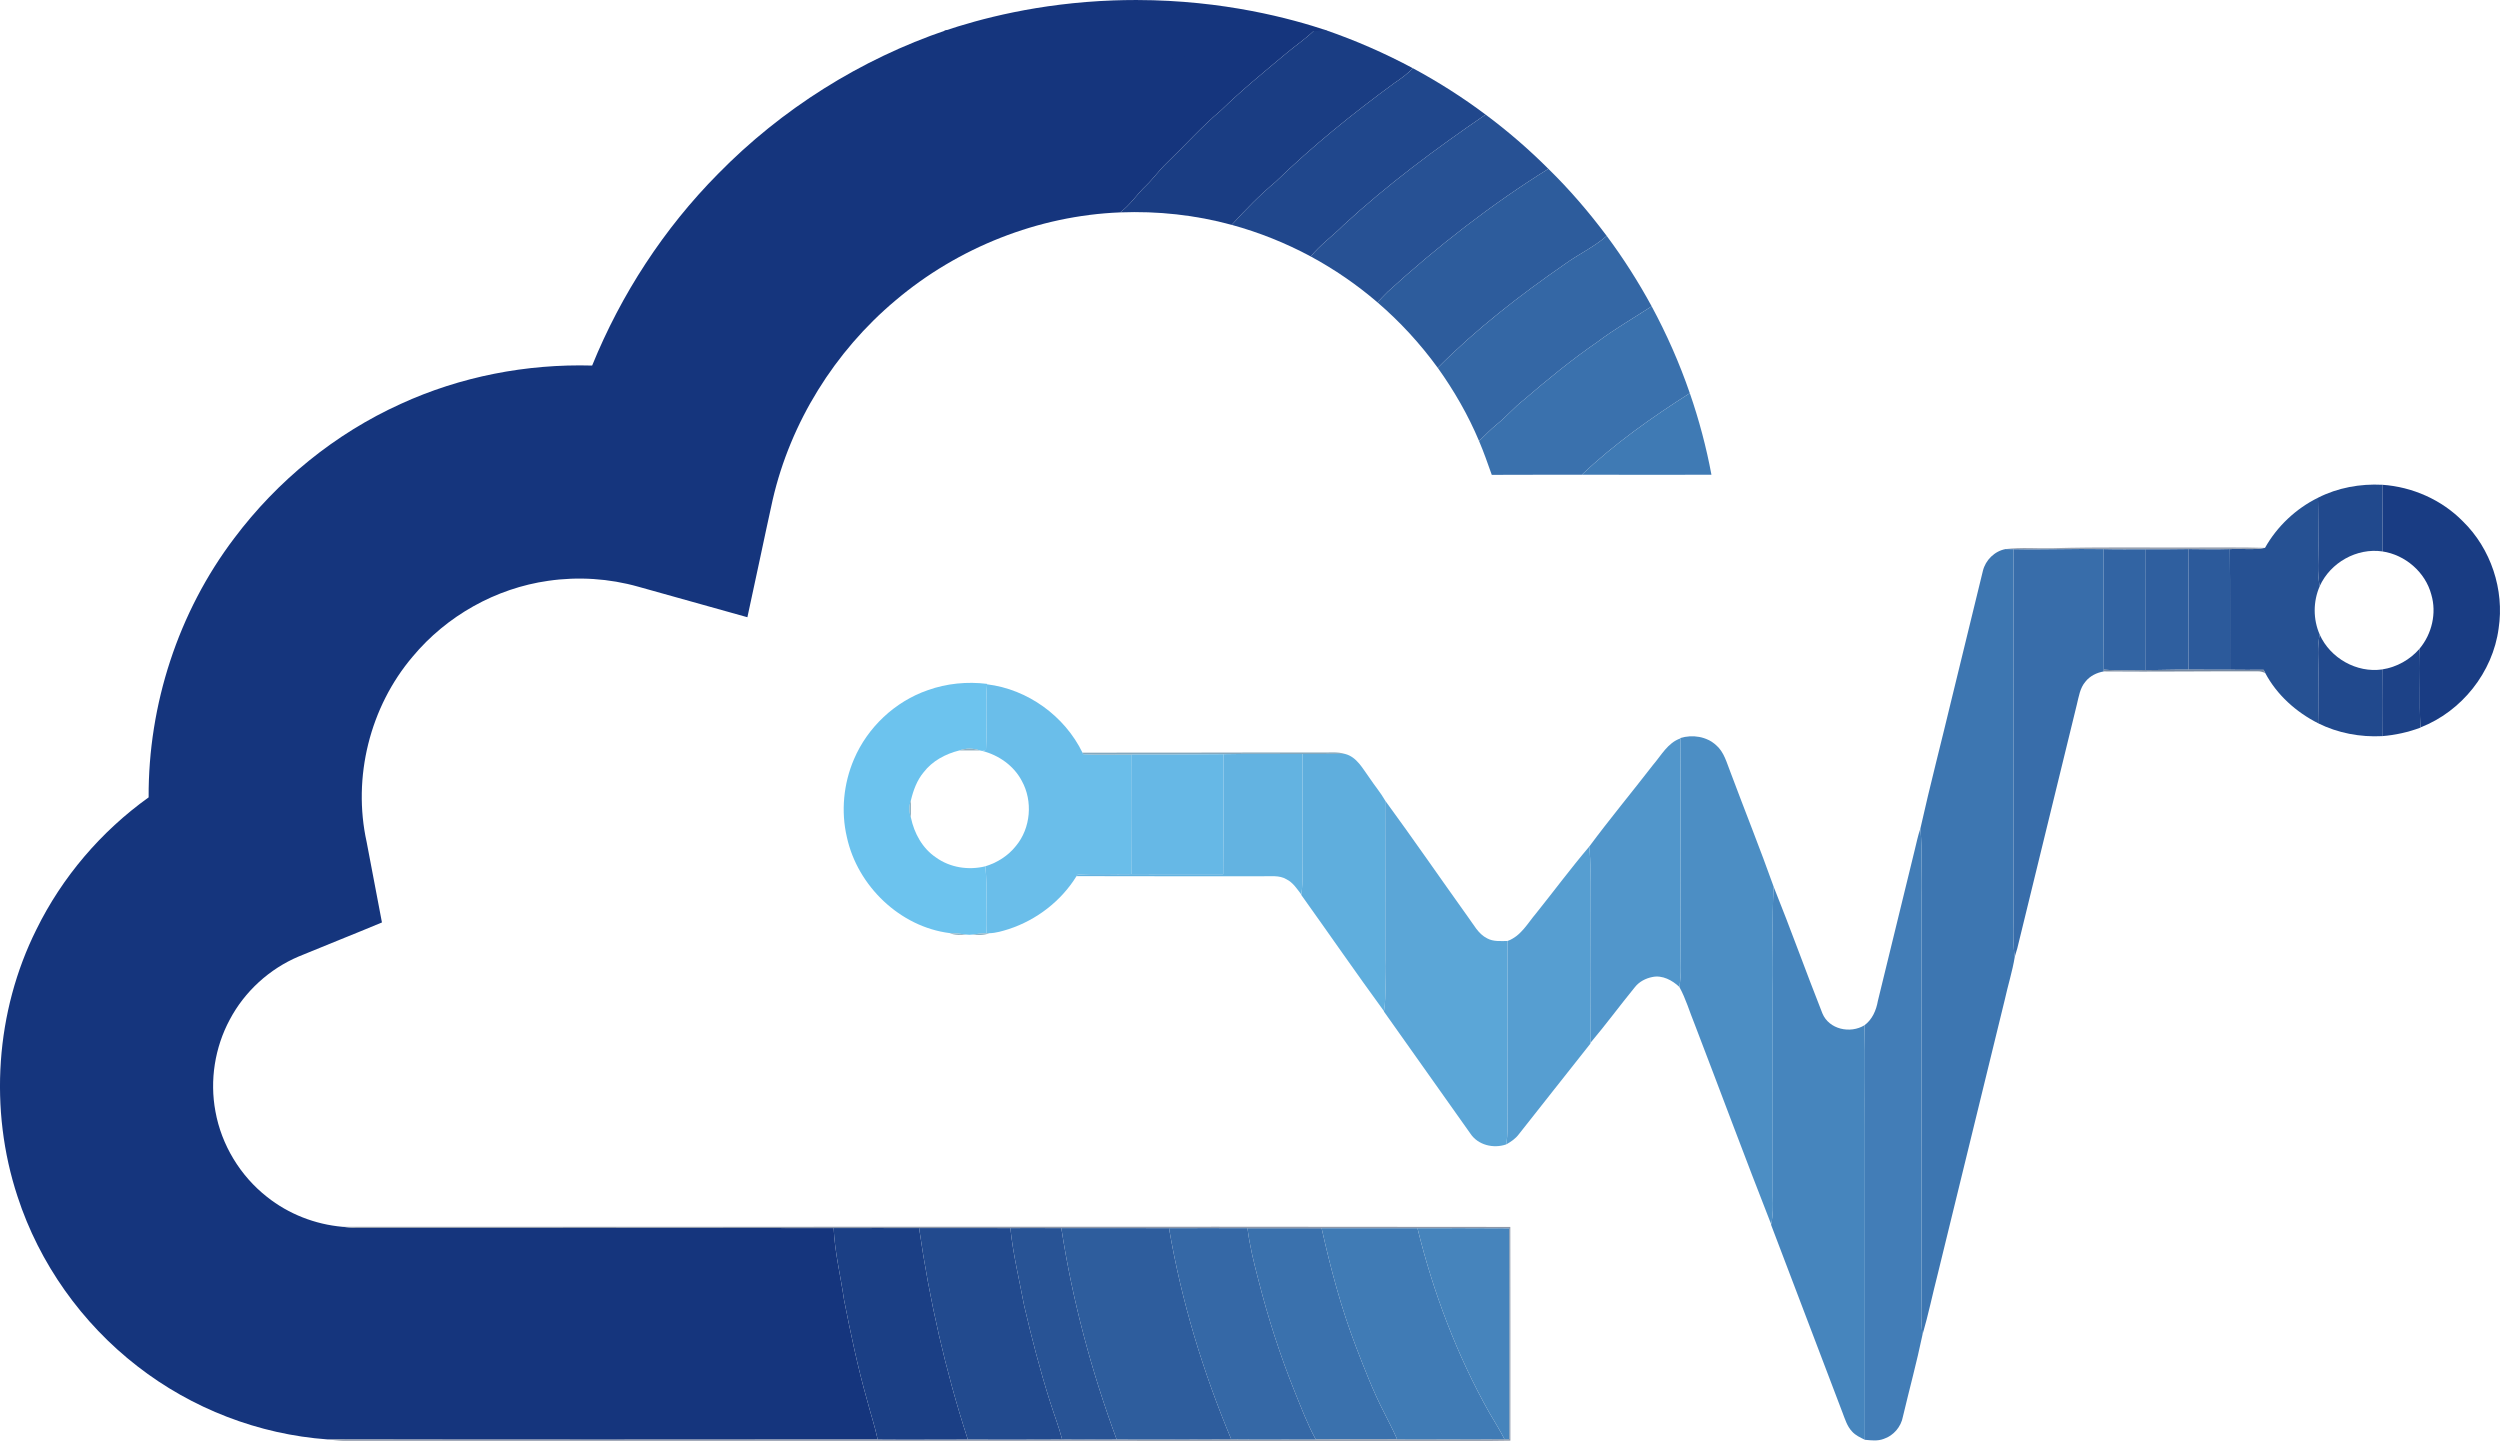
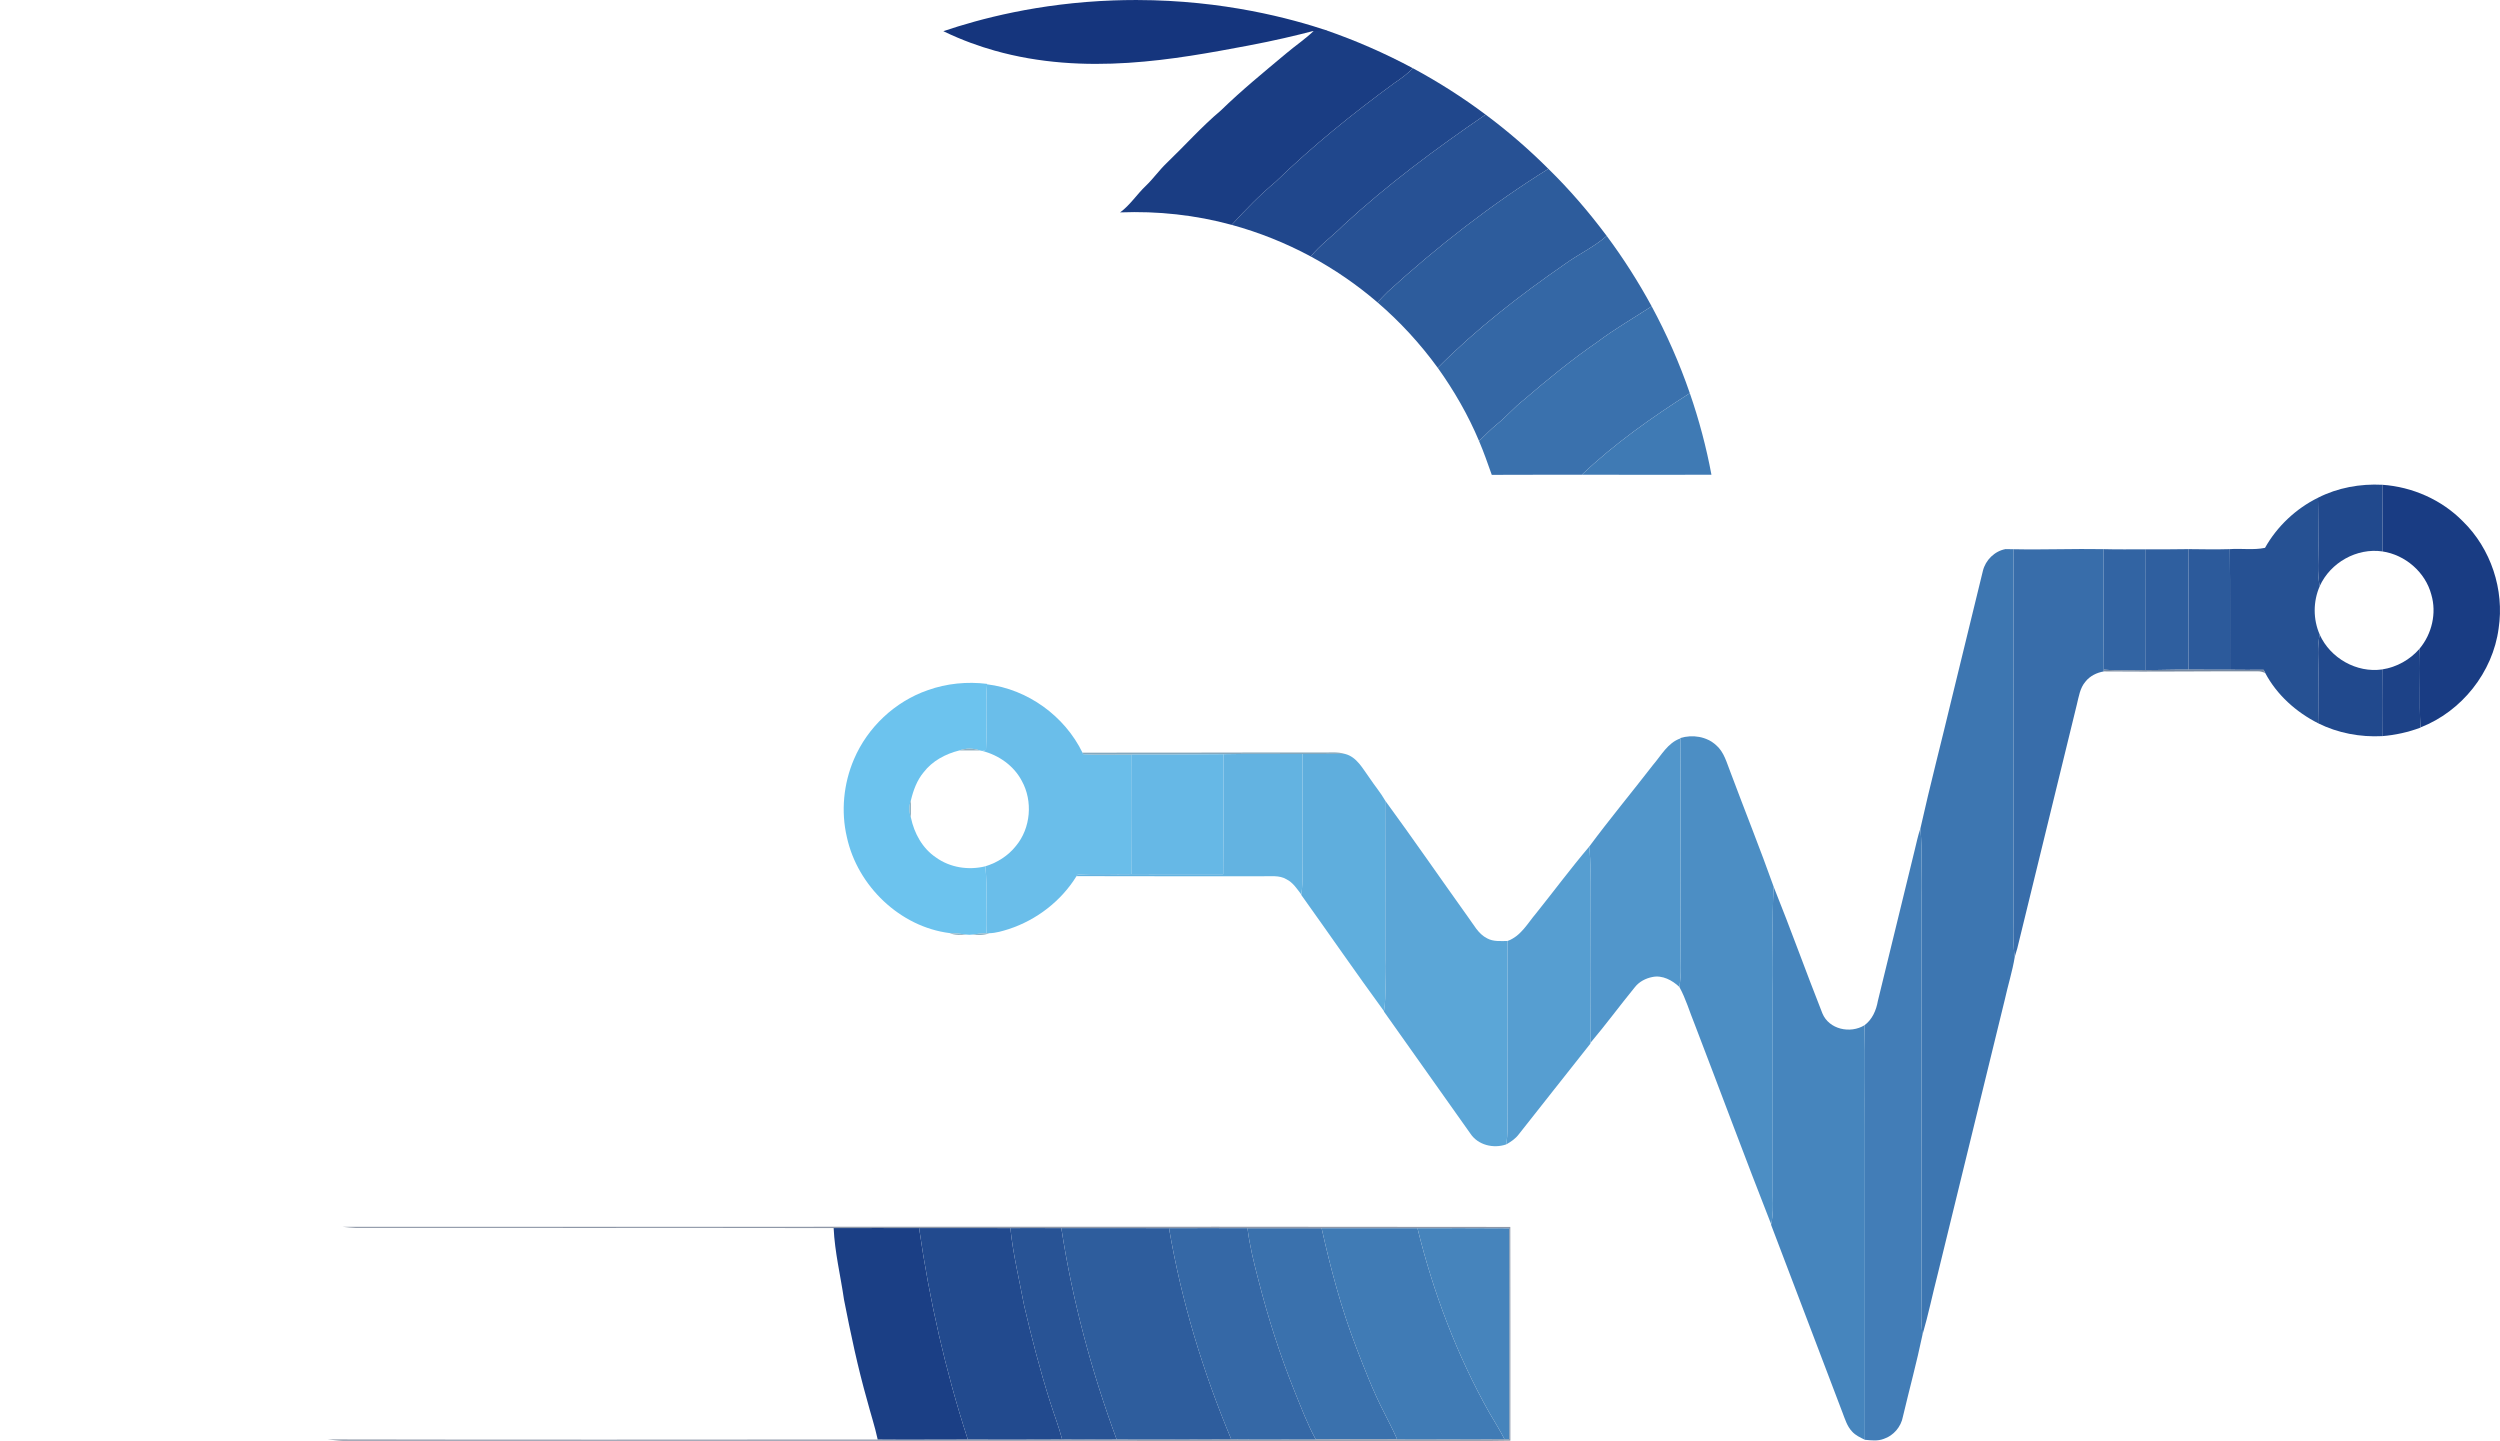
<svg xmlns="http://www.w3.org/2000/svg" id="Layer_1" data-name="Layer 1" viewBox="0 0 1328.92 765.94">
  <defs>
    <style>
      .cls-1 {
        fill: #265193;
      }

      .cls-1, .cls-2, .cls-3, .cls-4, .cls-5, .cls-6, .cls-7, .cls-8, .cls-9, .cls-10, .cls-11, .cls-12, .cls-13, .cls-14, .cls-15, .cls-16, .cls-17, .cls-18, .cls-19, .cls-20, .cls-21, .cls-22, .cls-23, .cls-24, .cls-25, .cls-26, .cls-27, .cls-28, .cls-29, .cls-30, .cls-31, .cls-32, .cls-33, .cls-34, .cls-35, .cls-36, .cls-37, .cls-38, .cls-39, .cls-40, .cls-41, .cls-42, .cls-43, .cls-44 {
        stroke-width: 0px;
      }

      .cls-2 {
        fill: #407bb5;
      }

      .cls-3 {
        fill: #8e97a7;
      }

      .cls-4 {
        fill: #21498d;
      }

      .cls-5 {
        fill: #193c83;
      }

      .cls-6 {
        fill: #569ed1;
      }

      .cls-7 {
        fill: #1d4287;
      }

      .cls-8 {
        fill: #3264a3;
      }

      .cls-9 {
        fill: #2f5f9f;
      }

      .cls-10 {
        fill: #4685bd;
      }

      .cls-11 {
        fill: #3f7ab4;
      }

      .cls-12 {
        fill: #2c5a9b;
      }

      .cls-13 {
        fill: #386daa;
      }

      .cls-14 {
        fill: #4684bc;
      }

      .cls-15 {
        fill: #99a2b0;
      }

      .cls-16 {
        fill: #4c8ec4;
      }

      .cls-17 {
        fill: #6abeea;
      }

      .cls-18 {
        fill: #224a8e;
      }

      .cls-19 {
        fill: #5196cb;
      }

      .cls-20 {
        fill: #5ba6d7;
      }

      .cls-21 {
        fill: #3568a6;
      }

      .cls-22 {
        fill: #86a8bc;
      }

      .cls-23 {
        fill: #66b8e6;
      }

      .cls-24 {
        fill: #8fb2c3;
      }

      .cls-25 {
        fill: #91afbe;
      }

      .cls-26, .cls-28 {
        fill: #15357d;
      }

      .cls-27 {
        fill: #2d5c9c;
      }

      .cls-28 {
        fill-rule: evenodd;
      }

      .cls-29 {
        fill: #285395;
      }

      .cls-30 {
        fill: #63b3e1;
      }

      .cls-31 {
        fill: #95b4c4;
      }

      .cls-32 {
        fill: #1b3f85;
      }

      .cls-33 {
        fill: #20478c;
      }

      .cls-34 {
        fill: #3467a5;
      }

      .cls-35 {
        fill: #275194;
      }

      .cls-36 {
        fill: #3d76b1;
      }

      .cls-37 {
        fill: #6cc3ee;
      }

      .cls-38 {
        fill: #7789a1;
      }

      .cls-39 {
        fill: #5faedd;
      }

      .cls-40 {
        fill: #8cafc0;
      }

      .cls-41 {
        fill: #3a71ad;
      }

      .cls-42 {
        fill: #1a3d83;
      }

      .cls-43 {
        fill: #2e5d9d;
      }

      .cls-44 {
        fill: #427db7;
      }
    </style>
  </defs>
-   <path class="cls-26" d="m503.13,16h195.65c-4.64,4.58-10.11,8.18-15.06,12.38-11.79,9.87-23.73,19.61-34.75,30.34-10.27,8.65-19.19,18.73-28.87,28.01-3.94,3.78-7.08,8.28-11.01,12.05-4.78,4.51-8.32,10.22-13.68,14.12-43.55,1.74-86.19,18.68-119.42,46.82-32.32,27.12-55.75,64.75-65.25,105.9-4.6,20.8-8.87,41.68-13.45,62.48-19.34-5.37-38.65-10.83-57.97-16.22-15.51-4.39-31.94-5.45-47.88-3.14-27.89,3.94-54.04,18.63-72.05,40.26-22.79,26.78-32.08,64.26-24.49,98.59,2.73,14.25,5.37,28.52,8.13,42.76-14.71,6.16-29.56,11.99-44.29,18.1-15.54,6.59-28.7,18.59-36.59,33.52-7.96,14.79-10.72,32.33-7.63,48.85,3.22,17.82,13.2,34.26,27.44,45.43,11.43,9.1,25.59,14.61,40.13,15.88,2.41.25,4.81.52,7.24.61,84.6.09,169.2-.09,253.81.07.58,12.84,3.69,25.38,5.51,38.07,3.53,17.96,7.29,35.91,12.3,53.53,1.81,6.94,4.09,13.75,5.6,20.78-97.48.07-194.96.15-292.43-.05-36.57-2.63-72.17-16.39-101.09-38.9-29.54-22.87-52.14-54.67-63.71-90.22-15.24-46.21-11.73-98.37,10.03-141.94,13.68-27.87,34.43-52.17,59.66-70.23-.25-49.24,15.74-98.48,45.51-137.77,22.98-30.61,53.59-55.57,88.49-71.38,31.74-14.56,66.89-21.36,101.76-20.39,15.41-37.91,38.16-72.86,66.97-101.94,33.77-34.46,75.7-60.85,121.39-76.37Z" />
  <path class="cls-42" d="m698.78,16h5.88c15.97,5.5,31.49,12.29,46.39,20.27-2.91,2.99-6.25,5.49-9.72,7.78-22.16,16.2-43.57,33.51-63.29,52.62-8.36,6.99-15.99,14.82-23.32,22.86-19.27-5.27-39.35-7.41-59.31-6.63,5.36-3.9,8.9-9.61,13.68-14.12,3.93-3.77,7.07-8.27,11.01-12.05,9.68-9.28,18.6-19.36,28.87-28.01,11.02-10.73,22.96-20.47,34.75-30.34,4.95-4.2,10.42-7.8,15.06-12.38Z" />
  <path class="cls-33" d="m751.05,36.27c13.47,7.23,26.4,15.48,38.65,24.64-26.37,18.05-52.12,37.13-75.62,58.83-5.64,5.68-12.23,10.35-17.33,16.59-13.32-7.16-27.44-12.81-42.03-16.8,7.33-8.04,14.96-15.87,23.32-22.86,19.72-19.11,41.13-36.42,63.29-52.62,3.47-2.29,6.81-4.79,9.72-7.78Z" />
  <path class="cls-35" d="m789.7,60.91c11.8,8.79,22.97,18.43,33.37,28.84-30.52,19.03-58.98,41.22-85.53,65.46-1.82,1.8-3.56,3.67-5.33,5.51-10.9-9.37-22.82-17.55-35.46-24.39,5.1-6.24,11.69-10.91,17.33-16.59,23.5-21.7,49.25-40.78,75.62-58.83Z" />
  <path class="cls-27" d="m823.07,89.75c11.28,11.02,21.58,23.03,31.01,35.66-6.78,5.96-15.09,9.75-22.35,15.04-23.87,16.54-46.99,34.42-67.47,55.06-9.3-12.78-20.05-24.5-32.05-34.79,1.77-1.84,3.51-3.71,5.33-5.51,26.55-24.24,55.01-46.43,85.53-65.46Z" />
  <path class="cls-34" d="m854.08,125.41c8.85,11.88,16.81,24.4,23.89,37.41-9.62,6.29-19.62,12-28.81,18.93-13.72,9.42-26.59,20.01-39.2,30.84-5.08,3.92-9.19,8.91-14.2,12.89-3.38,2.77-6.41,5.92-9.54,8.96-5.77-13.78-13.29-26.78-21.96-38.93,20.48-20.64,43.6-38.52,67.47-55.06,7.26-5.29,15.57-9.08,22.35-15.04Z" />
  <g>
    <path class="cls-41" d="m877.97,162.82c7.99,14.81,14.81,30.26,20.28,46.18-20.21,12.9-40,26.79-57.39,43.35-15.96.07-31.92-.05-47.88.07-2.15-6.04-4.24-12.1-6.76-17.98,3.13-3.04,6.16-6.19,9.54-8.96,5.01-3.98,9.12-8.97,14.2-12.89,12.61-10.83,25.48-21.42,39.2-30.84,9.19-6.93,19.19-12.64,28.81-18.93Z" />
    <path class="cls-41" d="m663.12,652.87c13.13,0,26.27-.04,39.41.02,4.74,21.26,10.37,42.38,18.16,62.74,4.56,11.87,9.15,23.76,14.97,35.08,2.42,4.75,4.85,9.5,7.02,14.37-14.43.05-28.85.05-43.28.05-4.41-8.05-7.61-16.66-11.08-25.13-7.83-19.41-14.24-39.38-19.41-59.66-2.37-9.06-4.65-18.16-5.79-27.47Z" />
  </g>
  <path class="cls-11" d="m840.86,252.35c17.39-16.56,37.18-30.45,57.39-43.35,4.9,14.14,8.76,28.65,11.5,43.36-22.96.03-45.93.05-68.89-.01Z" />
  <g>
    <path class="cls-4" d="m1232.16,264.59c10.52-5.37,22.45-7.5,34.21-6.9.14,11.81.07,23.62.05,35.43-13.64-1.99-27.73,5.96-33.33,18.49-1.44-7.15-.64-14.44-.73-21.66-.07-8.46.01-16.91-.2-25.36Z" />
    <path class="cls-4" d="m1232.36,357.05c.1-6.57-.7-13.22.73-19.7,5.59,12.5,19.63,20.48,33.25,18.49-.1,11.82-.06,23.64-.02,35.46-11.72.61-23.59-1.6-34.1-6.85.23-9.14.03-18.27.14-27.4Z" />
  </g>
  <path class="cls-5" d="m1266.37,257.69c15.98,1.11,31.56,7.97,42.82,19.44,14.89,14.53,22.15,36.38,19,56.94-3.09,23.32-19.64,44.1-41.53,52.6-.83-13.96.09-27.95-.44-41.92,6.51-7.82,9.09-18.83,6.2-28.65-3.14-11.95-13.86-21.17-26-22.98.02-11.81.09-23.62-.05-35.43Z" />
  <path class="cls-1" d="m1204.01,291.22c6.42-11.44,16.4-20.82,28.15-26.63.21,8.45.13,16.9.2,25.36.09,7.22-.71,14.51.73,21.66-3.56,8.15-3.57,17.59,0,25.74-1.43,6.48-.63,13.13-.73,19.7-.11,9.13.09,18.26-.14,27.4-11.66-5.91-21.93-15.07-28.08-26.69-.22-.43-.67-1.29-.9-1.72-5.94.08-11.89.01-17.82-.03-.08-21.37.14-42.75-.11-64.11,6.22-.45,12.55.6,18.7-.68Z" />
-   <path class="cls-15" d="m1066.1,291.88c8.34-1.08,16.8-.25,25.19-.48,24.99-.74,50-.28,75-.4,12.57.08,25.15-.19,37.72.22-6.15,1.28-12.48.23-18.7.68-7.35.22-14.7.08-22.05,0-7.64.09-15.28.17-22.92.1-7.38-.01-14.75.12-22.11-.09-15.97-.29-31.93.38-47.9.04-1.42-.05-2.83-.07-4.23-.07Z" />
  <path class="cls-36" d="m1054.03,303.49c1.38-5.74,6.21-10.55,12.07-11.61,1.4,0,2.81.02,4.23.07-.12,66.03,0,132.05-.04,198.08-.09,6.21-.25,12.43.7,18.59-1.26,7.72-3.67,15.24-5.34,22.89-11.87,48.53-23.72,97.07-35.58,145.6-2.78,10.78-5.01,21.72-8.14,32.41-1.15-8.8-.32-17.67-.53-26.51-.05-69.01.02-138.03-.03-207.04-.29-11.84.63-23.72-.56-35.53,5.2-23.27,11.26-46.41,16.8-69.63,5.46-22.44,10.99-44.87,16.42-67.32Z" />
  <path class="cls-13" d="m1070.33,291.95c15.97.34,31.93-.33,47.9-.04.09,21.35-.12,42.7.07,64.05v.95c-3.73.64-7.34,2.39-9.72,5.4-2.94,3.38-3.55,7.97-4.59,12.16-10.55,43.2-21.11,86.39-31.65,129.59-.4,1.54-.86,3.05-1.35,4.56-.95-6.16-.79-12.38-.7-18.59.04-66.03-.08-132.05.04-198.08Z" />
  <path class="cls-8" d="m1118.23,291.91c7.36.21,14.73.08,22.11.09,0,21.4-.02,42.79-.01,64.19-7.35-.01-14.7.36-22.03-.23-.19-21.35.02-42.7-.07-64.05Z" />
  <path class="cls-9" d="m1140.34,292c7.64.07,15.28-.01,22.92-.1.17,21.36-.05,42.72.1,64.08-7.68-.11-15.35.24-23.03.21-.01-21.4.01-42.79.01-64.19Z" />
  <path class="cls-12" d="m1163.26,291.9c7.35.08,14.7.22,22.05,0,.25,21.36.03,42.74.11,64.11-7.36-.03-14.71-.01-22.06-.03-.15-21.36.07-42.72-.1-64.08Z" />
  <path class="cls-7" d="m1266.34,355.84c7.67-1.19,14.83-5.18,19.88-11.09.53,13.97-.39,27.96.44,41.92v.11c-6.54,2.45-13.39,3.97-20.34,4.52-.04-11.82-.08-23.64.02-35.46Z" />
  <path class="cls-38" d="m1118.3,355.96c7.33.59,14.68.22,22.03.23,7.68.03,15.35-.32,23.03-.21,7.35.02,14.7,0,22.06.03,5.93.04,11.88.11,17.82.03.23.43.68,1.29.9,1.72-1.23-.52-2.54-.92-3.85-.9-27.33-.1-54.66.3-81.99.05v-.95Z" />
  <path class="cls-37" d="m493.19,366.87c10.05-3.6,20.93-4.64,31.52-3.35l-.02.24c-.9,11.59.15,23.24-.57,34.84-.49.14-1.48.43-1.97.58-.31-.06-.93-.19-1.24-.26-3.62-1.23-7.45-1.3-11.05.02-7.26,1.81-14.25,5.54-18.87,11.56-3.55,4.26-5.49,9.56-6.77,14.89-1.05,3.02-1.01,6.22,0,9.25,1.74,8.33,6.14,16.36,13.33,21.17,7.49,5.4,17.31,6.89,26.2,4.69,1.35,11.81.19,23.75.64,35.61-2.55.03-5.08.31-7.59.69-.98.13-1.96.14-2.93.01-2.98-.46-5.99-.73-9-.8-26.46-3.3-49.03-25.06-54.68-50.94-3.24-13.76-1.8-28.49,3.75-41.47,7.22-16.97,21.79-30.7,39.25-36.73Z" />
  <path class="cls-17" d="m524.12,398.6c.72-11.6-.33-23.25.57-34.84,21.56,2.6,41.24,16.83,50.72,36.33l.48.82c8.47.47,16.96.08,25.44.18,0,21.19-.11,42.39.02,63.58-9.52.24-19.06-.41-28.55.3l-.55.75c-8.17,13.26-21.23,23.31-36,28.15-3.39,1.07-6.84,2.11-10.42,2.21l-1.44.03c-.45-11.86.71-23.8-.64-35.61,6.35-1.91,12.16-5.6,16.29-10.82,7.89-9.48,9.08-23.83,3.12-34.57-4.24-8.1-12.25-13.69-21.01-15.93.49-.15,1.48-.44,1.97-.58Z" />
  <path class="cls-16" d="m893.2,392.32c6.49-2,14.01-.85,19.09,3.84,4.22,3.67,5.57,9.3,7.56,14.3,7.6,20.34,15.72,40.53,23,60.97-1.08,17.83-.21,35.72-.53,53.57.05,36.98.02,73.96.02,110.95.14,4.95.23,9.95-.85,14.83-13.86-35.29-27.04-70.85-40.63-106.25-2.73-6.63-4.68-13.6-8.17-19.9,1.21-6.84.57-13.79.67-20.69-.15-37.14.19-74.28-.15-111.41v-.21Z" />
  <path class="cls-19" d="m878.75,406.54c4.36-5.06,7.77-11.67,14.46-14.01.34,37.13,0,74.27.15,111.41-.1,6.9.54,13.85-.67,20.69-3.78-3.56-9.02-6.41-14.35-5.28-3.58.71-6.98,2.47-9.26,5.36-8.01,9.8-15.51,20.02-23.68,29.69-.1-26.14-.11-52.28-.06-78.41-.11-8.64.49-17.31-.6-25.91,10.93-14.75,22.76-28.97,34.01-43.54Z" />
  <path class="cls-25" d="m509.86,398.94c3.6-1.32,7.43-1.25,11.05-.02-3.69-.02-7.37-.01-11.05.02Z" />
  <path class="cls-22" d="m575.41,400.09c42.3.07,84.6-.17,126.9-.09,4.21.11,8.55-.53,12.65.76-7.53.08-15.05-.02-22.57.05-14.02.06-28.04-.21-42.06.1-16.33.18-32.67.19-49,.18-8.48-.1-16.97.29-25.44-.18l-.48-.82Z" />
  <path class="cls-23" d="m601.33,401.09c16.33.01,32.67,0,49-.18-.04,21.27.08,42.53-.12,63.79-16.29-.02-32.57-.02-48.86-.03-.13-21.19-.02-42.39-.02-63.58Z" />
  <path class="cls-30" d="m650.33,400.91c14.02-.31,28.04-.04,42.06-.1-.09,17.74-.02,35.47-.08,53.21-.1,7.16.52,14.36-.58,21.48-2.29-3.01-4.42-6.4-7.93-8.13-3.76-2.24-8.29-1.48-12.45-1.59-33.03-.02-66.07.06-99.1-.06l.55-.75c9.49-.71,19.03-.06,28.55-.3,16.29.01,32.57.01,48.86.03.2-21.26.08-42.52.12-63.79Z" />
  <path class="cls-39" d="m692.39,400.81c7.52-.07,15.04.03,22.57-.05,6.33,1.61,9.42,7.87,13,12.71,2.7,4.1,5.94,7.86,8.37,12.13.13,28.15.02,56.3.03,84.44-.31,9.15.75,18.37-.68,27.46-14.92-20.41-29.27-41.24-43.98-61.81l.03-.19c1.1-7.12.48-14.32.58-21.48.06-17.74,0-35.47.08-53.21Z" />
  <path class="cls-40" d="m484.22,434.64c-1.01-3.03-1.05-6.23,0-9.25-.02,3.08-.02,6.16,0,9.25Z" />
  <path class="cls-20" d="m736.33,425.6c14.87,20.33,29.17,41.08,43.82,61.57,3.13,4.13,5.55,9.25,10.41,11.65,3.29,1.79,7.15,1.4,10.76,1.37.01,33.26-.12,66.53.07,99.79-.05,2.8-.29,5.6-.77,8.36-6.77,2.34-15.01.35-19.04-5.81-15.34-21.59-30.64-43.21-45.93-64.84l.03-.19c1.43-9.09.37-18.31.68-27.46-.01-28.14.1-56.29-.03-84.44Z" />
  <path class="cls-44" d="m1020.81,440.44c1.19,11.81.27,23.69.56,35.53.05,69.01-.02,138.03.03,207.04.21,8.84-.62,17.71.53,26.51-3.03,14.56-6.97,29-10.4,43.5-.98,5.42-4.98,10.14-10.23,11.86-3.21,1.23-6.68.78-10,.46,0-55.45-.02-110.9,0-166.35-.12-18.01.23-36.02-.17-54.02,4.17-3.09,6.22-7.98,7.1-12.96,6.5-26.67,13.01-53.33,19.53-79.99.97-3.87,1.73-7.8,3.05-11.58Z" />
  <path class="cls-6" d="m816.56,485.47c9.43-11.77,18.42-23.9,28.18-35.39,1.09,8.6.49,17.27.6,25.91-.05,26.13-.04,52.27.06,78.41v.37c-12.76,16-25.33,32.16-38.05,48.18-1.76,2.35-4.19,4.01-6.73,5.39.48-2.76.72-5.56.77-8.36-.19-33.26-.06-66.53-.07-99.79,7.07-2.46,10.67-9.35,15.24-14.72Z" />
  <path class="cls-10" d="m942.32,525c.32-17.85-.55-35.74.53-53.57,8.95,22.27,17.05,44.9,25.87,67.23,3.52,8.57,14.86,10.96,22.41,6.31.4,18,.05,36.01.17,54.02-.02,55.45,0,110.9,0,166.35-2.43-1.21-5.01-2.34-6.82-4.41-2.65-2.79-3.73-6.58-5.08-10.07-12.64-33.27-25.34-66.53-37.96-99.81l.05-.27c1.08-4.88.99-9.88.85-14.83,0-36.99.03-73.97-.02-110.95Z" />
  <path class="cls-31" d="m504.87,496.01c3.01.07,6.02.34,9,.8-3.02.29-6.18.5-9-.8Z" />
  <path class="cls-24" d="m516.8,496.8c2.51-.38,5.04-.66,7.59-.69l1.44-.03c-2.86,1.22-6.01,1.03-9.03.72Z" />
  <path class="cls-3" d="m182.09,652.13c206.91.1,413.83-.22,620.74.06.09,37.86.04,75.73.04,113.6-14.51.29-29.01.04-43.51.13-192.34.04-384.68-.12-577.02-.04-2.76-.08-5.49-.45-8.22-.74,97.47.2,194.95.12,292.43.05,15.97.14,31.93-.02,47.9,0,16.72.09,33.43,0,50.15-.04,9.65.11,19.3.02,28.96.01,20.31.07,40.62.04,60.94-.06,14.96.17,29.93-.01,44.9.04,14.43,0,28.85,0,43.28-.05,19.03.09,38.06.03,57.08-.02.63,0,1.89,0,2.52-.01.09-37.36-.01-74.72-.04-112.08-16.25-.15-32.5-.05-48.75-.07-16.99.01-33.98-.05-50.96-.01-13.14-.06-26.28-.01-39.41-.02-13.91.04-27.81-.11-41.71,0-19.08-.02-38.16-.13-57.24-.03-9.03-.04-18.06-.08-27.09-.02-16.17.01-32.35-.1-48.52-.03-15.14.03-30.28-.08-45.42.01-84.61-.16-169.21.02-253.81-.07-2.43-.09-4.83-.36-7.24-.61Z" />
  <path class="cls-32" d="m443.14,652.81c15.14-.09,30.28.02,45.42-.01,5.43,38.11,14,75.76,25.89,112.38-15.97-.01-31.93.15-47.9,0-1.51-7.03-3.79-13.84-5.6-20.78-5.01-17.62-8.77-35.57-12.3-53.53-1.82-12.69-4.93-25.23-5.51-38.07Z" />
  <path class="cls-18" d="m488.56,652.8c16.17-.07,32.35.04,48.52.03,1.4,13.88,4.74,27.46,7.31,41.14,4,17.2,8.44,34.31,13.78,51.14,2.1,6.7,4.65,13.24,6.43,20.03-16.72.04-33.43.13-50.15.04-11.89-36.62-20.46-74.27-25.89-112.38Z" />
  <path class="cls-29" d="m537.08,652.83c9.03-.06,18.06-.02,27.09.02,5.85,38.32,15.99,75.94,29.39,112.3-9.66.01-19.31.1-28.96-.01-1.78-6.79-4.33-13.33-6.43-20.03-5.34-16.83-9.78-33.94-13.78-51.14-2.57-13.68-5.91-27.26-7.31-41.14Z" />
  <path class="cls-43" d="m564.17,652.85c19.08-.1,38.16.01,57.24.03,6.56,38.54,17.98,76.18,33.09,112.21-20.32.1-40.63.13-60.94.06-13.4-36.36-23.54-73.98-29.39-112.3Z" />
  <path class="cls-21" d="m621.41,652.88c13.9-.12,27.8.03,41.71,0,1.14,9.31,3.42,18.41,5.79,27.47,5.17,20.28,11.58,40.25,19.41,59.66,3.47,8.47,6.67,17.08,11.08,25.13-14.97-.05-29.94.13-44.9-.04-15.11-36.03-26.53-73.67-33.09-112.21Z" />
  <path class="cls-2" d="m702.53,652.89c16.98-.04,33.97.02,50.96.01,8.36,34.08,20.86,67.21,38.06,97.83,2.76,4.76,5.73,9.41,8.21,14.33-19.02.05-38.05.11-57.08.02-2.17-4.87-4.6-9.62-7.02-14.37-5.82-11.32-10.41-23.21-14.97-35.08-7.79-20.36-13.42-41.48-18.16-62.74Z" />
  <path class="cls-14" d="m753.49,652.9c16.25.02,32.5-.08,48.75.07.03,37.36.13,74.72.04,112.08-.63.01-1.89.01-2.52.01-2.48-4.92-5.45-9.57-8.21-14.33-17.2-30.62-29.7-63.75-38.06-97.83Z" />
  <path class="cls-28" d="m501.44,16.58c19.15-6.48,50.46-14.92,90.49-16.36,3.88-.14,7.69-.21,11.44-.21h1.06c46.22.09,81.98,9.89,101.13,16.28-2.63.1-5.27.2-7.89.29-8.57,2.24-20.25,5.04-34.33,7.69-38.32,7.21-86.44,16.27-134.67,2.63-7.68-2.17-17.05-5.39-27.22-10.32Z" />
</svg>